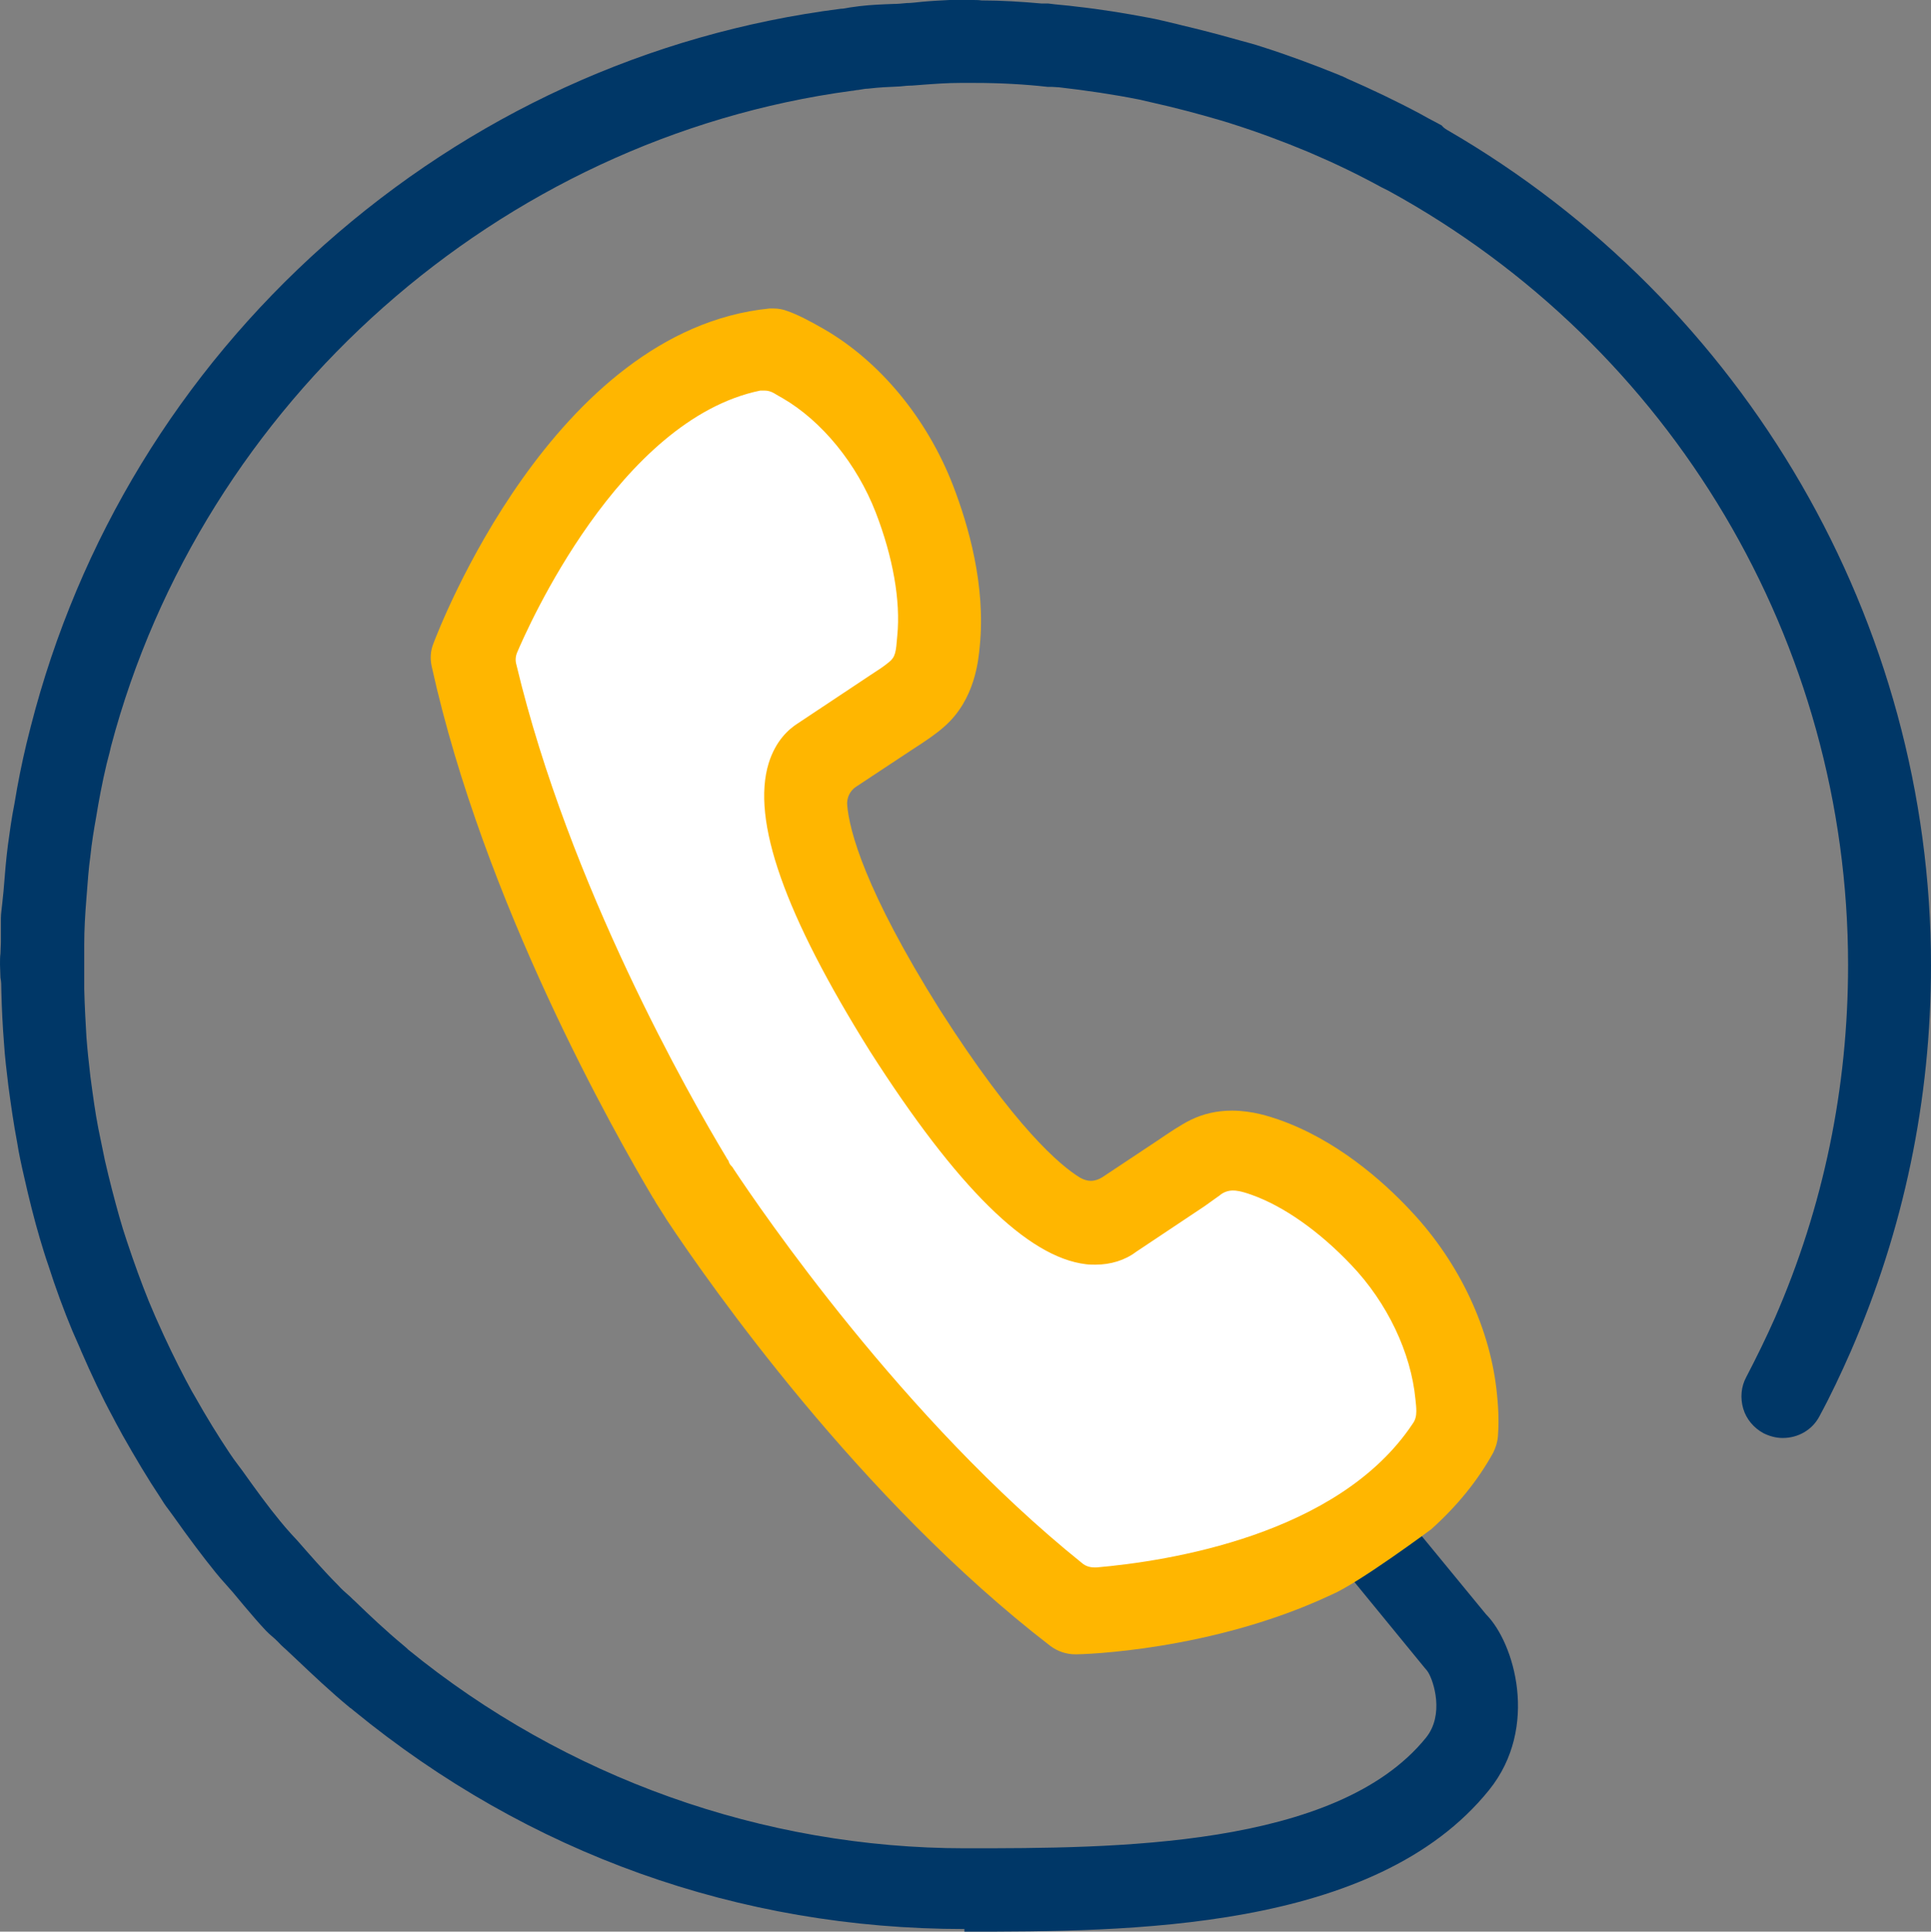
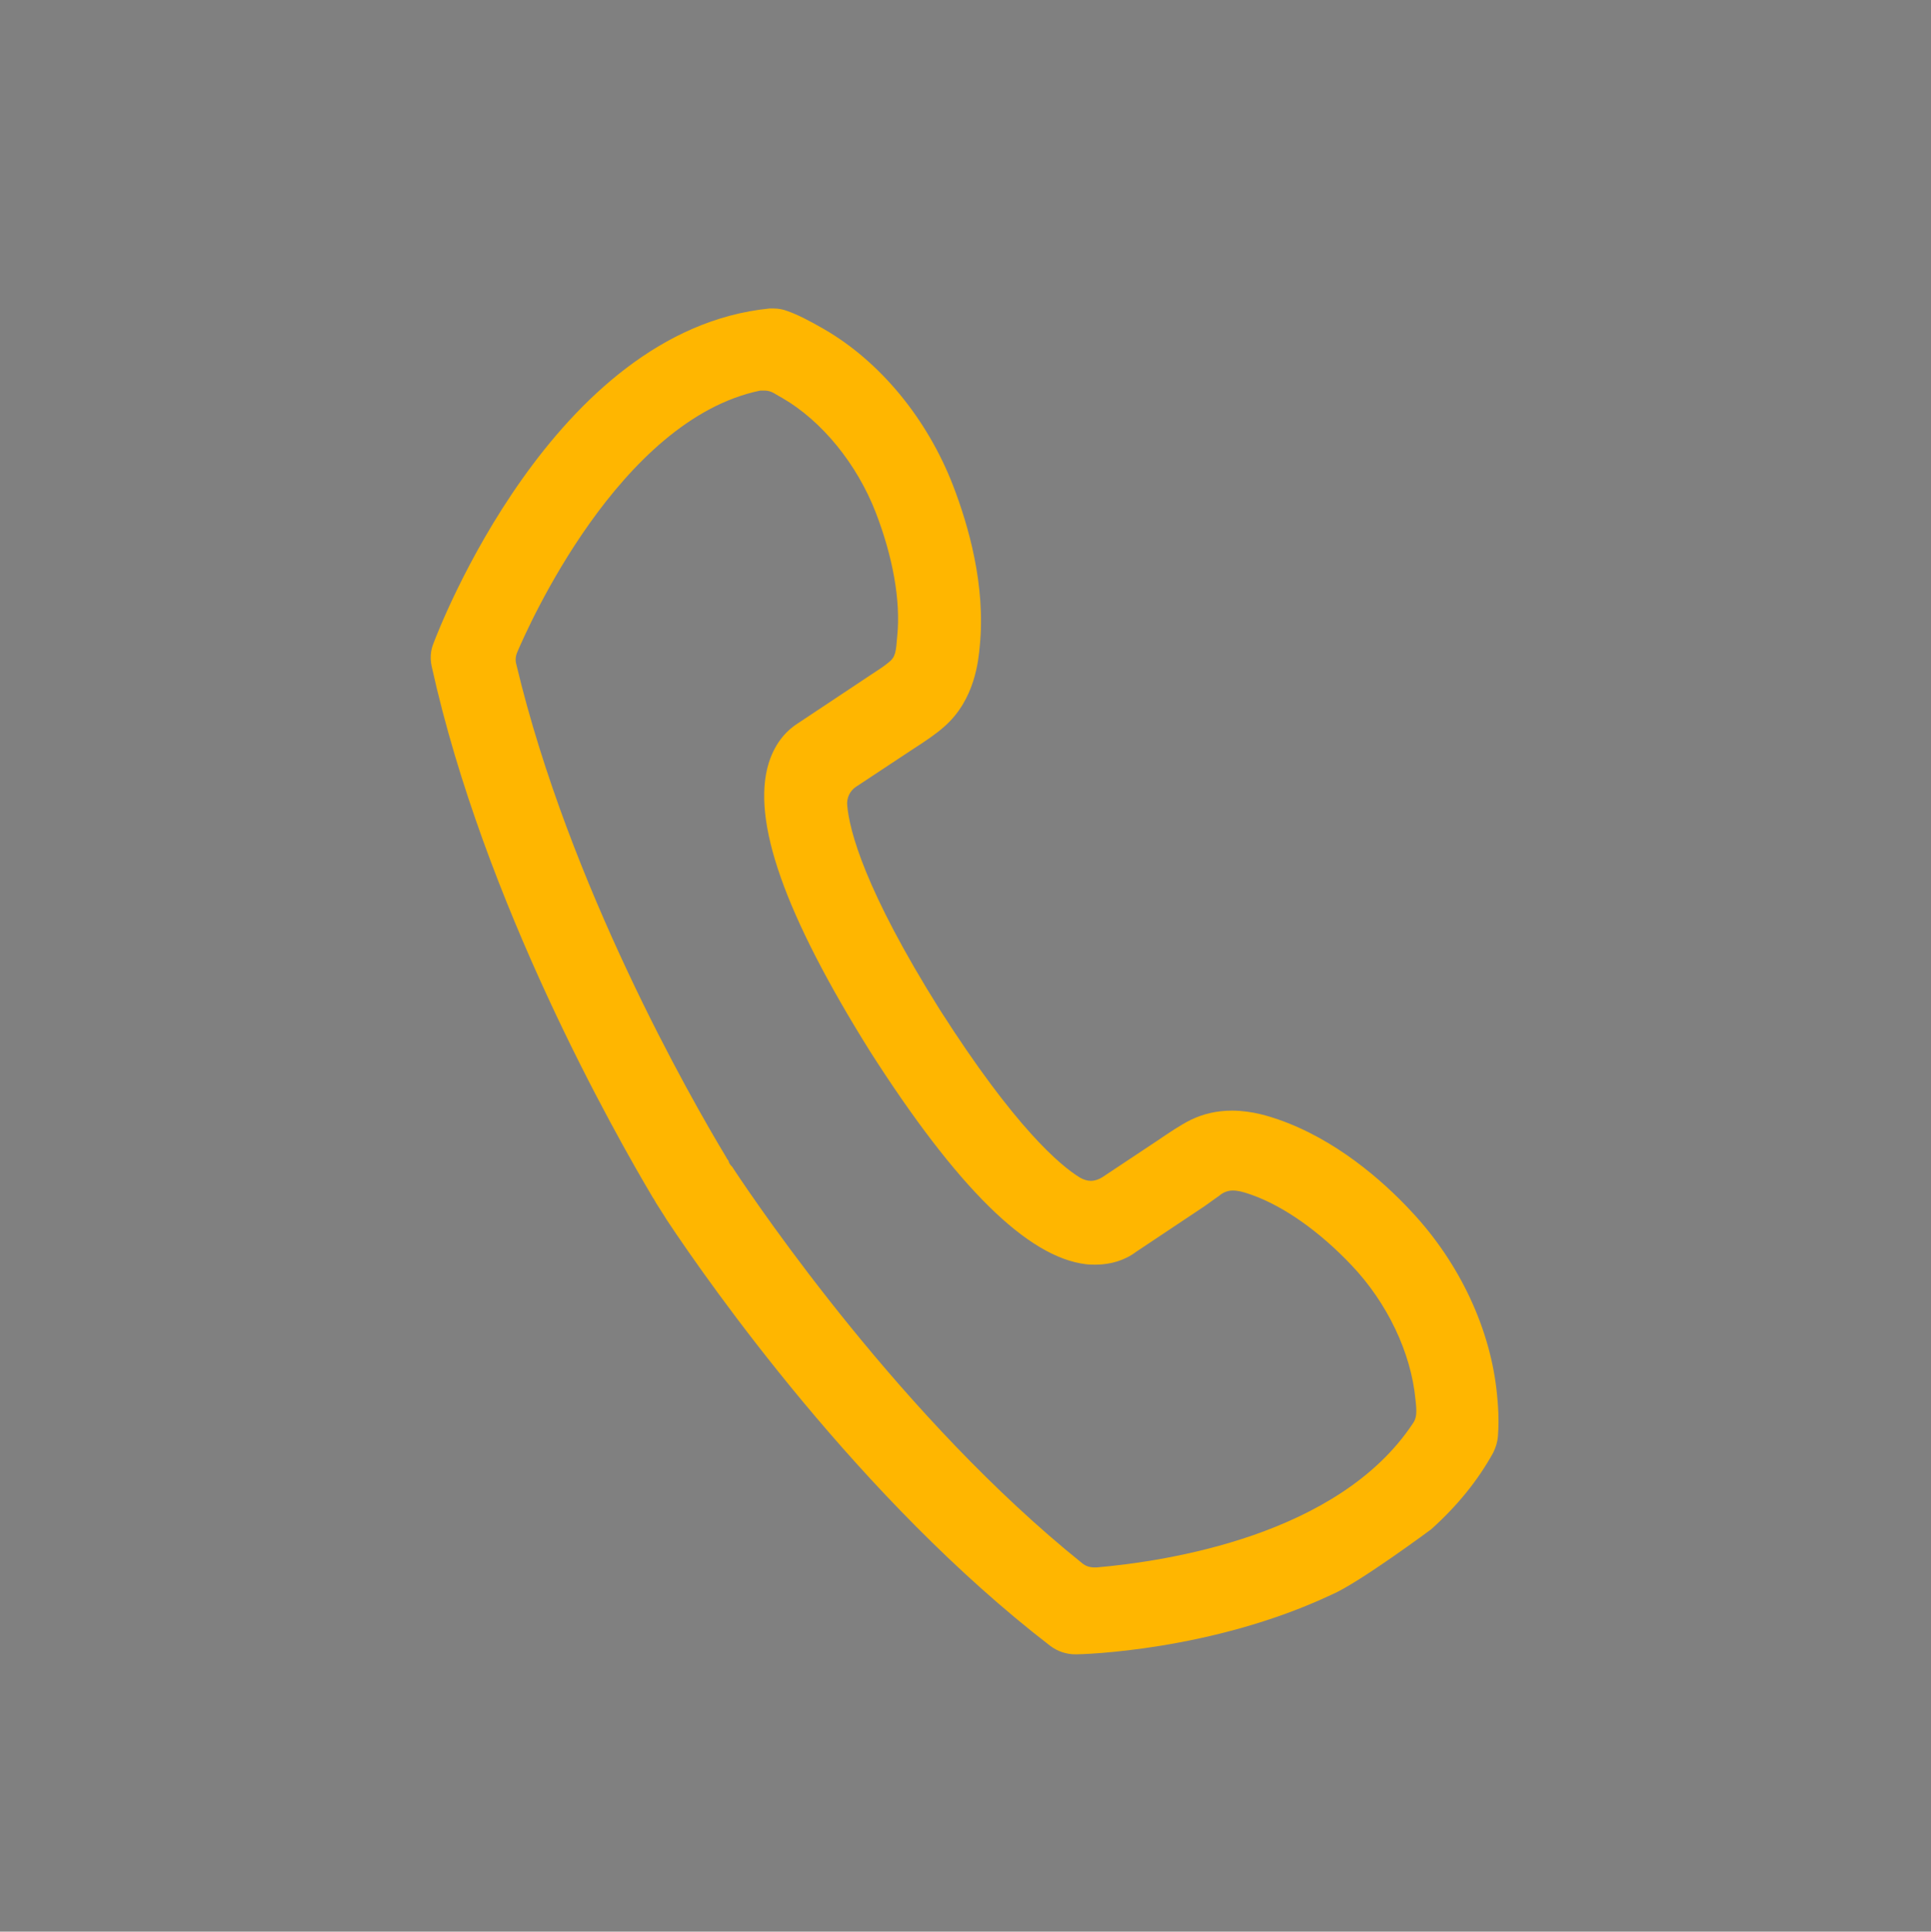
<svg xmlns="http://www.w3.org/2000/svg" version="1.1" id="Layer_1" x="0px" y="0px" viewBox="0 0 440.1 440.199" style="enable-background:new 0 0 440.1 440.199;" xml:space="preserve">
  <rect x="0" y="0" width="440.1" height="440.199" fill="#808080" stroke="none" />
  <style type="text/css">
	.st0{fill:#FFFFFF;}
	.st1{fill:#003767;}
	.st2{fill:#FFB600;}
</style>
  <g>
-     <polygon class="st0" points="107.3,152.1 143.6,89.1 181.6,81 208.2,116.6    208.2,156.5 183.8,177.1 208.2,240.1 248.4,279.2 273.4,262.9    300.6,268.9 326.6,304.2 326.6,334.6 279.9,360.6 237.6,360.6    158.3,268.3  " />
-     <path class="st1" d="M307.621,359.22l17.178,20.979c0.301,0.3,0.5,0.6,0.7,0.9   c1.3,2.1,3.7,9.7-0.5,14.9c-20.399,25.2-71.3,25.2-105,25.2   c-46.1,0-91.199-16.1-127-45.3l-0.299-0.3   c-0.2-0.2-0.501-0.4-0.7-0.6c-4.101-3.4-7.9-7-11.201-10.2   c-0.5-0.4-0.899-0.9-1.4-1.3c-0.8-0.7-1.6-1.4-2.3-2.2   c-3.4-3.4-6.5-7-9.4-10.3l-1.3-1.4c-0.8-0.9-1.7-1.9-2.5-2.9   c-2.8-3.4-5.5-7.1-8.7-11.6l-0.9-1.2   c-0.7-0.9-1.4-1.9-1.999-2.8c-2.601-3.9-5.201-8.1-7.901-12.9   L43.699,317c-0.5-0.9-0.899-1.7-1.399-2.6   c-2.201-4.2-4.401-8.7-6.601-13.7l-0.4-0.9   c-0.5-1.1-0.9-2.2-1.4-3.3c-1.7-4.2-3.3-8.6-5-13.7   c-0.6-1.8-1.199-3.7-1.7-5.5c-1.1-3.9-2.2-8.1-3.3-12.9   c-0.5-2.4-1-4.9-1.5-7.3c-0.7-3.6-1.2-7.3-1.8-11.8   c-0.399-3.4-0.7-6.3-0.9-9c-0.2-3.4-0.4-6.9-0.5-10.9v-10.1   c0-3.5,0.2-6.9,0.5-10.6c0.3-3.9,0.5-6.8,0.9-9.6   c0.3-3,0.8-6,1.3-8.8c0.6-3.7,1.4-8,2.4-12.2   c0.2-0.9,0.5-1.8,0.7-2.7l0.3-1.3   C46.099,91.5,113.899,31.5,194.099,20.7c0.5,0,1-0.2,1.5-0.2   c0.8-0.1,1.5-0.3,2.3-0.3c2.4-0.3,4.9-0.4,7.2-0.5   c0.9-0.1,1.9-0.2,2.8-0.2l2.6-0.2   c2.7-0.2,5.5-0.4,8.3-0.4h3.4c5.7,0,11.3,0.3,16.6,0.9h1   c0.5,0,1.1,0.1,1.6,0.1c6.1,0.7,12.3,1.6,18.3,2.8   c0.5,0.1,2.6,0.6,2.6,0.6c5.4,1.2,10.7,2.6,15.8,4.1   l1,0.3c0.6,0.2,1.1,0.3,1.6,0.5c6,1.9,11.9,4.1,17.4,6.4   l0.701,0.3c5.399,2.3,10.8,4.9,16.1,7.8L316.5,43.5   C381.1,78.9,421.2,146.5,421.2,219.9c0,28-5.6,55.1-16.7,80.5   c-2,4.5-4.2,9-6.5,13.4C396.8,316,396.6,318.6,397.3,321   c0.7,2.4,2.4,4.4,4.6,5.6c1.4,0.7,2.9,1.1,4.4,1.1   c3.6,0,6.8-1.9,8.4-5C417.3,317.9,419.6,313,421.8,308   c12.1-27.8,18.3-57.4,18.3-88c0-78.1-42.2-151-110.3-190.4   c-0.5-0.3-0.9-0.6-1.2-1c-0.4-0.2-0.7-0.4-1.1-0.6   c-0.6-0.3-1.3-0.7-1.9-1l-1.8-1c-5.6-3-11.3-5.7-16.8-8.1   c-0.3-0.2-0.7-0.3-1-0.5c-0.4-0.1-0.7-0.3-1-0.4   c-5.7-2.3-11.6-4.5-17.6-6.4c-1.5-0.5-3-0.9-4.5-1.3l-1.8-0.5   C277.2,7.7,273.3,6.7,269.5,5.8l-1.2-0.3   c-2.2-0.5-4.4-1.1-6.7-1.5c-5.3-1-10.8-1.9-16.3-2.5   C243.2,1.2,241,1.1,238.9,0.8h-1.5c-4.5-0.4-9.1-0.7-13.7-0.7   c-0.7-0.1-1.3-0.1-2-0.1h-5.3c-2,0.1-4,0.2-6.2,0.4   C209,0.5,207.8,0.7,206.6,0.7c-1,0.1-2,0.2-3,0.2   c-2.7,0.1-5.2,0.2-7.7,0.5c-0.8,0.1-1.5,0.2-2.2,0.3   C193,1.8,192.3,2,191.6,2C147.7,7.6,107.1,26.3,73.9,55.8   c-32.9,29.3-56,67.2-66.9,109.8c-0.3,1.3-0.7,2.7-1,4   c-1,4.2-1.9,8.6-2.7,13.5c-0.7,3.5-1.1,6.6-1.5,9.5   c-0.4,3.1-0.7,6.6-1,10.5C0.7,204.1,0.6,205,0.5,206   c-0.1,1.1-0.3,2.2-0.3,3.3v5.4c0,0.9-0.1,1.7-0.1,2.6   c-0.1,0.8-0.1,1.6-0.1,2.5c0,1,0.1,2,0.1,3   c0.2,0.9,0.2,1.9,0.2,2.8c0.1,4.3,0.3,8.2,0.6,12   c0.2,3.2,0.6,6.5,1,9.8c0.6,4.5,1.2,8.7,2,12.9   c0.4,2.6,1,5.3,1.6,7.9c1.1,4.9,2.3,9.7,3.6,14.1   c0.6,2,1.2,4,1.9,6c1.7,5.3,3.5,10.2,5.5,15   c0.6,1.4,1.2,2.7,1.8,4.1l0.2,0.5c2.4,5.5,4.7,10.4,7.2,15   c0.5,1,1,1.9,1.5,2.8L27.9,327c3,5.3,5.8,10,8.6,14.2   c0.6,1,1.2,1.9,1.9,2.8l1.1,1.5   c3.6,5.1,6.7,9.2,9.6,12.8c0.8,1,1.6,1.9,2.5,2.9   c0.5,0.6,1,1.1,1.5,1.7c0.8,1,1.7,2,2.5,3c1.7,2,3.3,3.9,5,5.7   c0.5,0.5,0.9,0.9,1.4,1.3c0.5,0.4,1,0.9,1.5,1.4   c0.7,0.8,1.5,1.4,2.2,2.1c0.5,0.5,1.1,1,1.6,1.5   c3.7,3.5,8,7.6,12.5,11.3l0.3,0.2c0.2,0.2,0.4,0.3,0.6,0.5   c39.7,32.5,87.7,49.7,139.1,49.7l-0.001,0.599   c37.2,0,93.6,0,119.6-32.3c11.5-14.3,5.7-33.6-0.7-40l-16.18-19.691   L307.621,359.22z" />
    <path class="st2" d="M341.399,327.299c0.2-2.4,0.2-5.5-0.2-9.4   c-1.4-14.9-8.5-30.1-19.6-41.9c-6.6-7.1-17.3-16.4-30.3-20.9   c-1.8-0.6-5.8-2-10.5-2c-3.4,0-6.5,0.7-9.4,2.1   c-2.4,1.2-4.9,2.9-7.7,4.8l-12.5,8.3   c-0.8,0.5-1.7,0.8-2.6,0.8c-0.8,0-1.7-0.3-2.4-0.7   c-4.6-2.8-14.9-11.5-32-38.3c-17.2-27.4-20.6-40.9-21.1-46.5   c-0.2-1.7,0.6-3.4,2-4.3l12.7-8.4c3.1-2,5.5-3.6,7.4-5.3   c7.1-6.2,7.8-15.3,8.1-18.3c1.4-13.9-2.6-27.6-6.1-36.7   c-5.9-15.2-16.6-28.2-29.4-35.6c-3.3-1.9-6-3.3-8.3-4.1   c-1-0.4-2.1-0.6-3.2-0.6h-0.9   c-49.4,4.9-75.5,73.4-76.6,76.3c-0.7,1.7-0.8,3.5-0.4,5.3   c11.9,53.9,41.7,106.4,50.5,121.2   c0.1,0.1,0.2,0.2,0.2,0.3c0.2,0.3,0.4,0.7,0.4,0.7   l2.1,3.3c0.1,0.2,0.2,0.3,0.3,0.5   c0.1,0.1,0.2,0.3,0.2,0.3c9.5,14.3,43.9,63.5,87.3,96.9   c1.6,1.2,3.6,1.9,5.7,1.9h0.2c1.2,0,30.8-0.7,58.2-13.6   c6.17-2.618,22.7-14.9,22.7-14.9c6-5.4,10.6-11.1,14.1-17.4   C340.899,329.899,341.299,328.599,341.399,327.299z M322,324.4   c-16.9,25.5-56,31.4-72.1,32.8H249.5c-1.1,0-2.1-0.3-2.9-1   C205.9,323.5,173.3,275.6,167.2,266.4c-0.1-0.2-0.3-0.5-0.5-0.7   c-0.3-0.2-0.6-0.9-0.6-0.9v-0.1c0-0.1-0.3-0.5-0.3-0.5   c-0.1-0.1-0.2-0.3-0.3-0.5C157.3,250.1,129.7,201.8,117.7,151.5   c-0.3-1-0.2-2,0.2-2.9c2.3-5.4,23.2-53,55.4-59.6h0.9   c0.8,0,1.5,0.2,2.2,0.6c0.7,0.4,1.3,0.8,1.9,1.1   c9,5.2,17,15,21.3,26.1C203.5,126.9,205.3,136.9,204.5,144.9   c-0.3,3.7-0.4,4.8-1.9,6c-1.2,1-2.6,1.9-4,2.8l-0.9,0.6   l-15.8,10.5c-2.2,1.4-5.1,4-6.7,9.1c-4,13,3.6,34.5,23.1,65.7   c19.8,31,35.9,46.9,49.2,48.5c0.8,0.1,1.5,0.1,2.2,0.1   c3.4,0,6.7-1,9.2-2.9L274.5,274.9c1.8-1.3,3.5-2.5,3.5-2.5   c0.8-0.7,1.9-1.1,3-1.1c0.7,0,1.8,0.1,4.3,1   c7.3,2.6,15.4,8.3,22.7,16c8.2,8.6,13.6,20,14.6,30.6   c0.1,0.9,0.2,1.8,0.2,2.7C322.8,322.6,322.6,323.6,322,324.4z" />
  </g>
</svg>